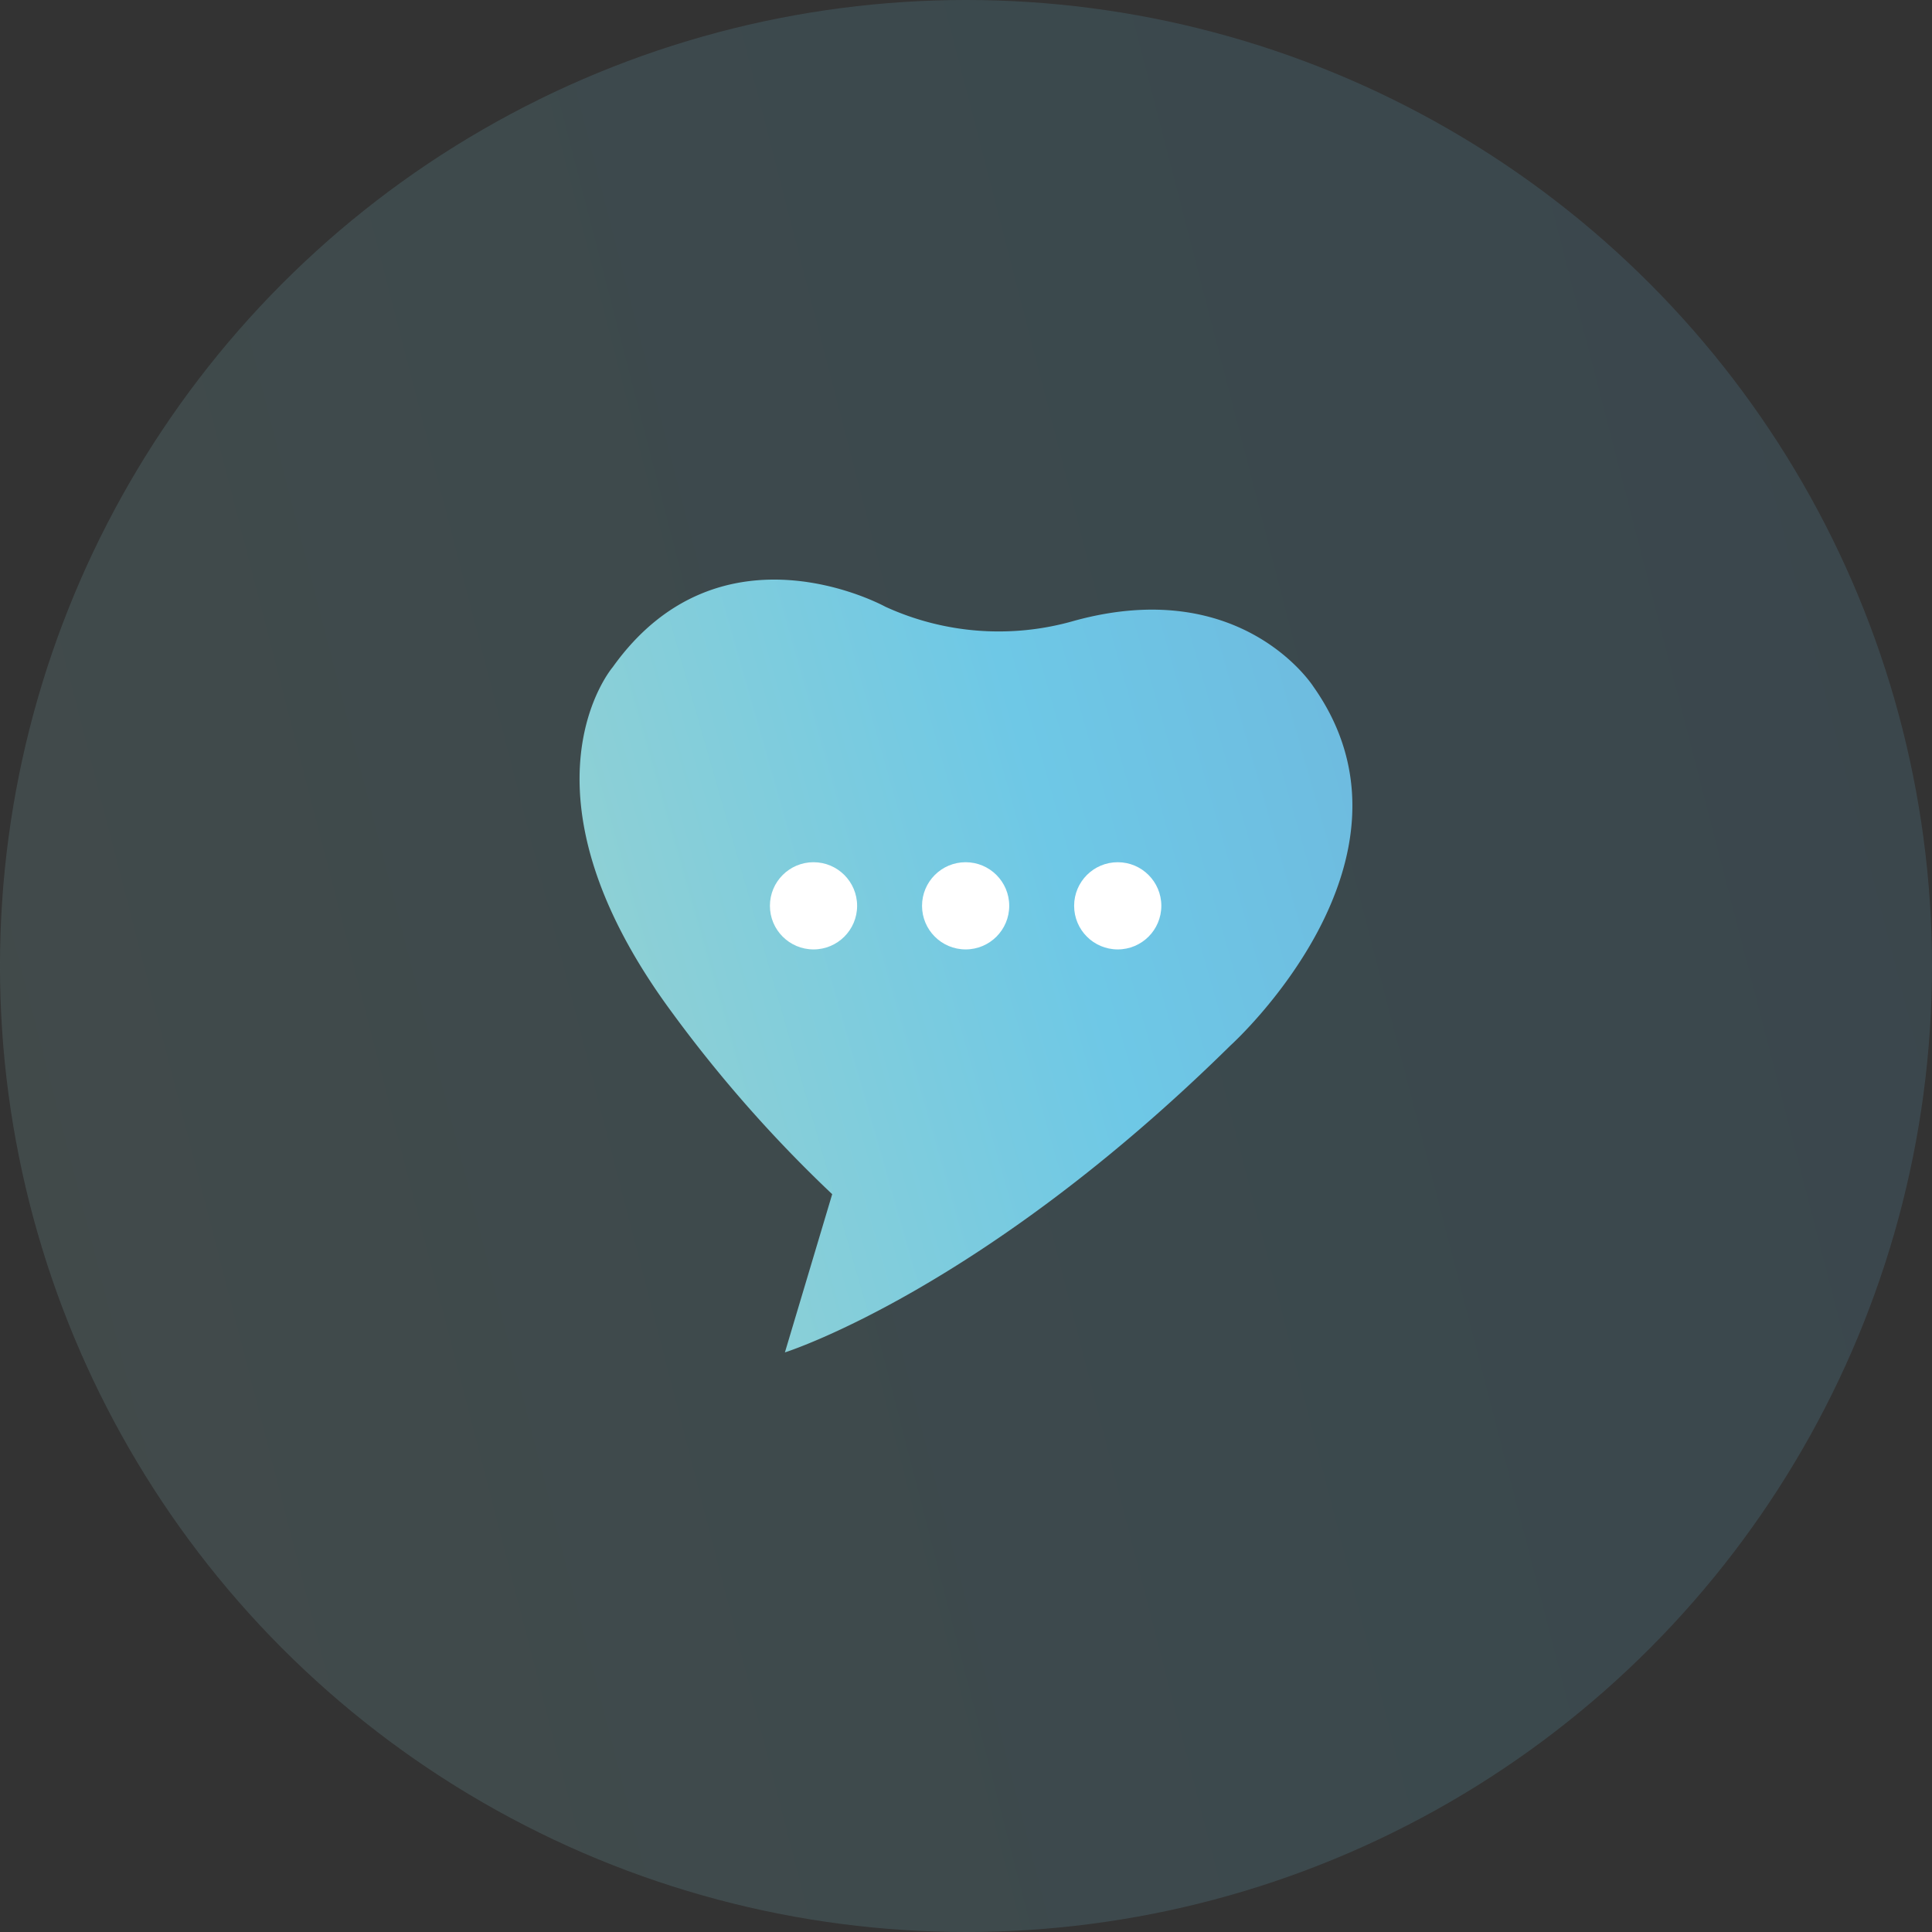
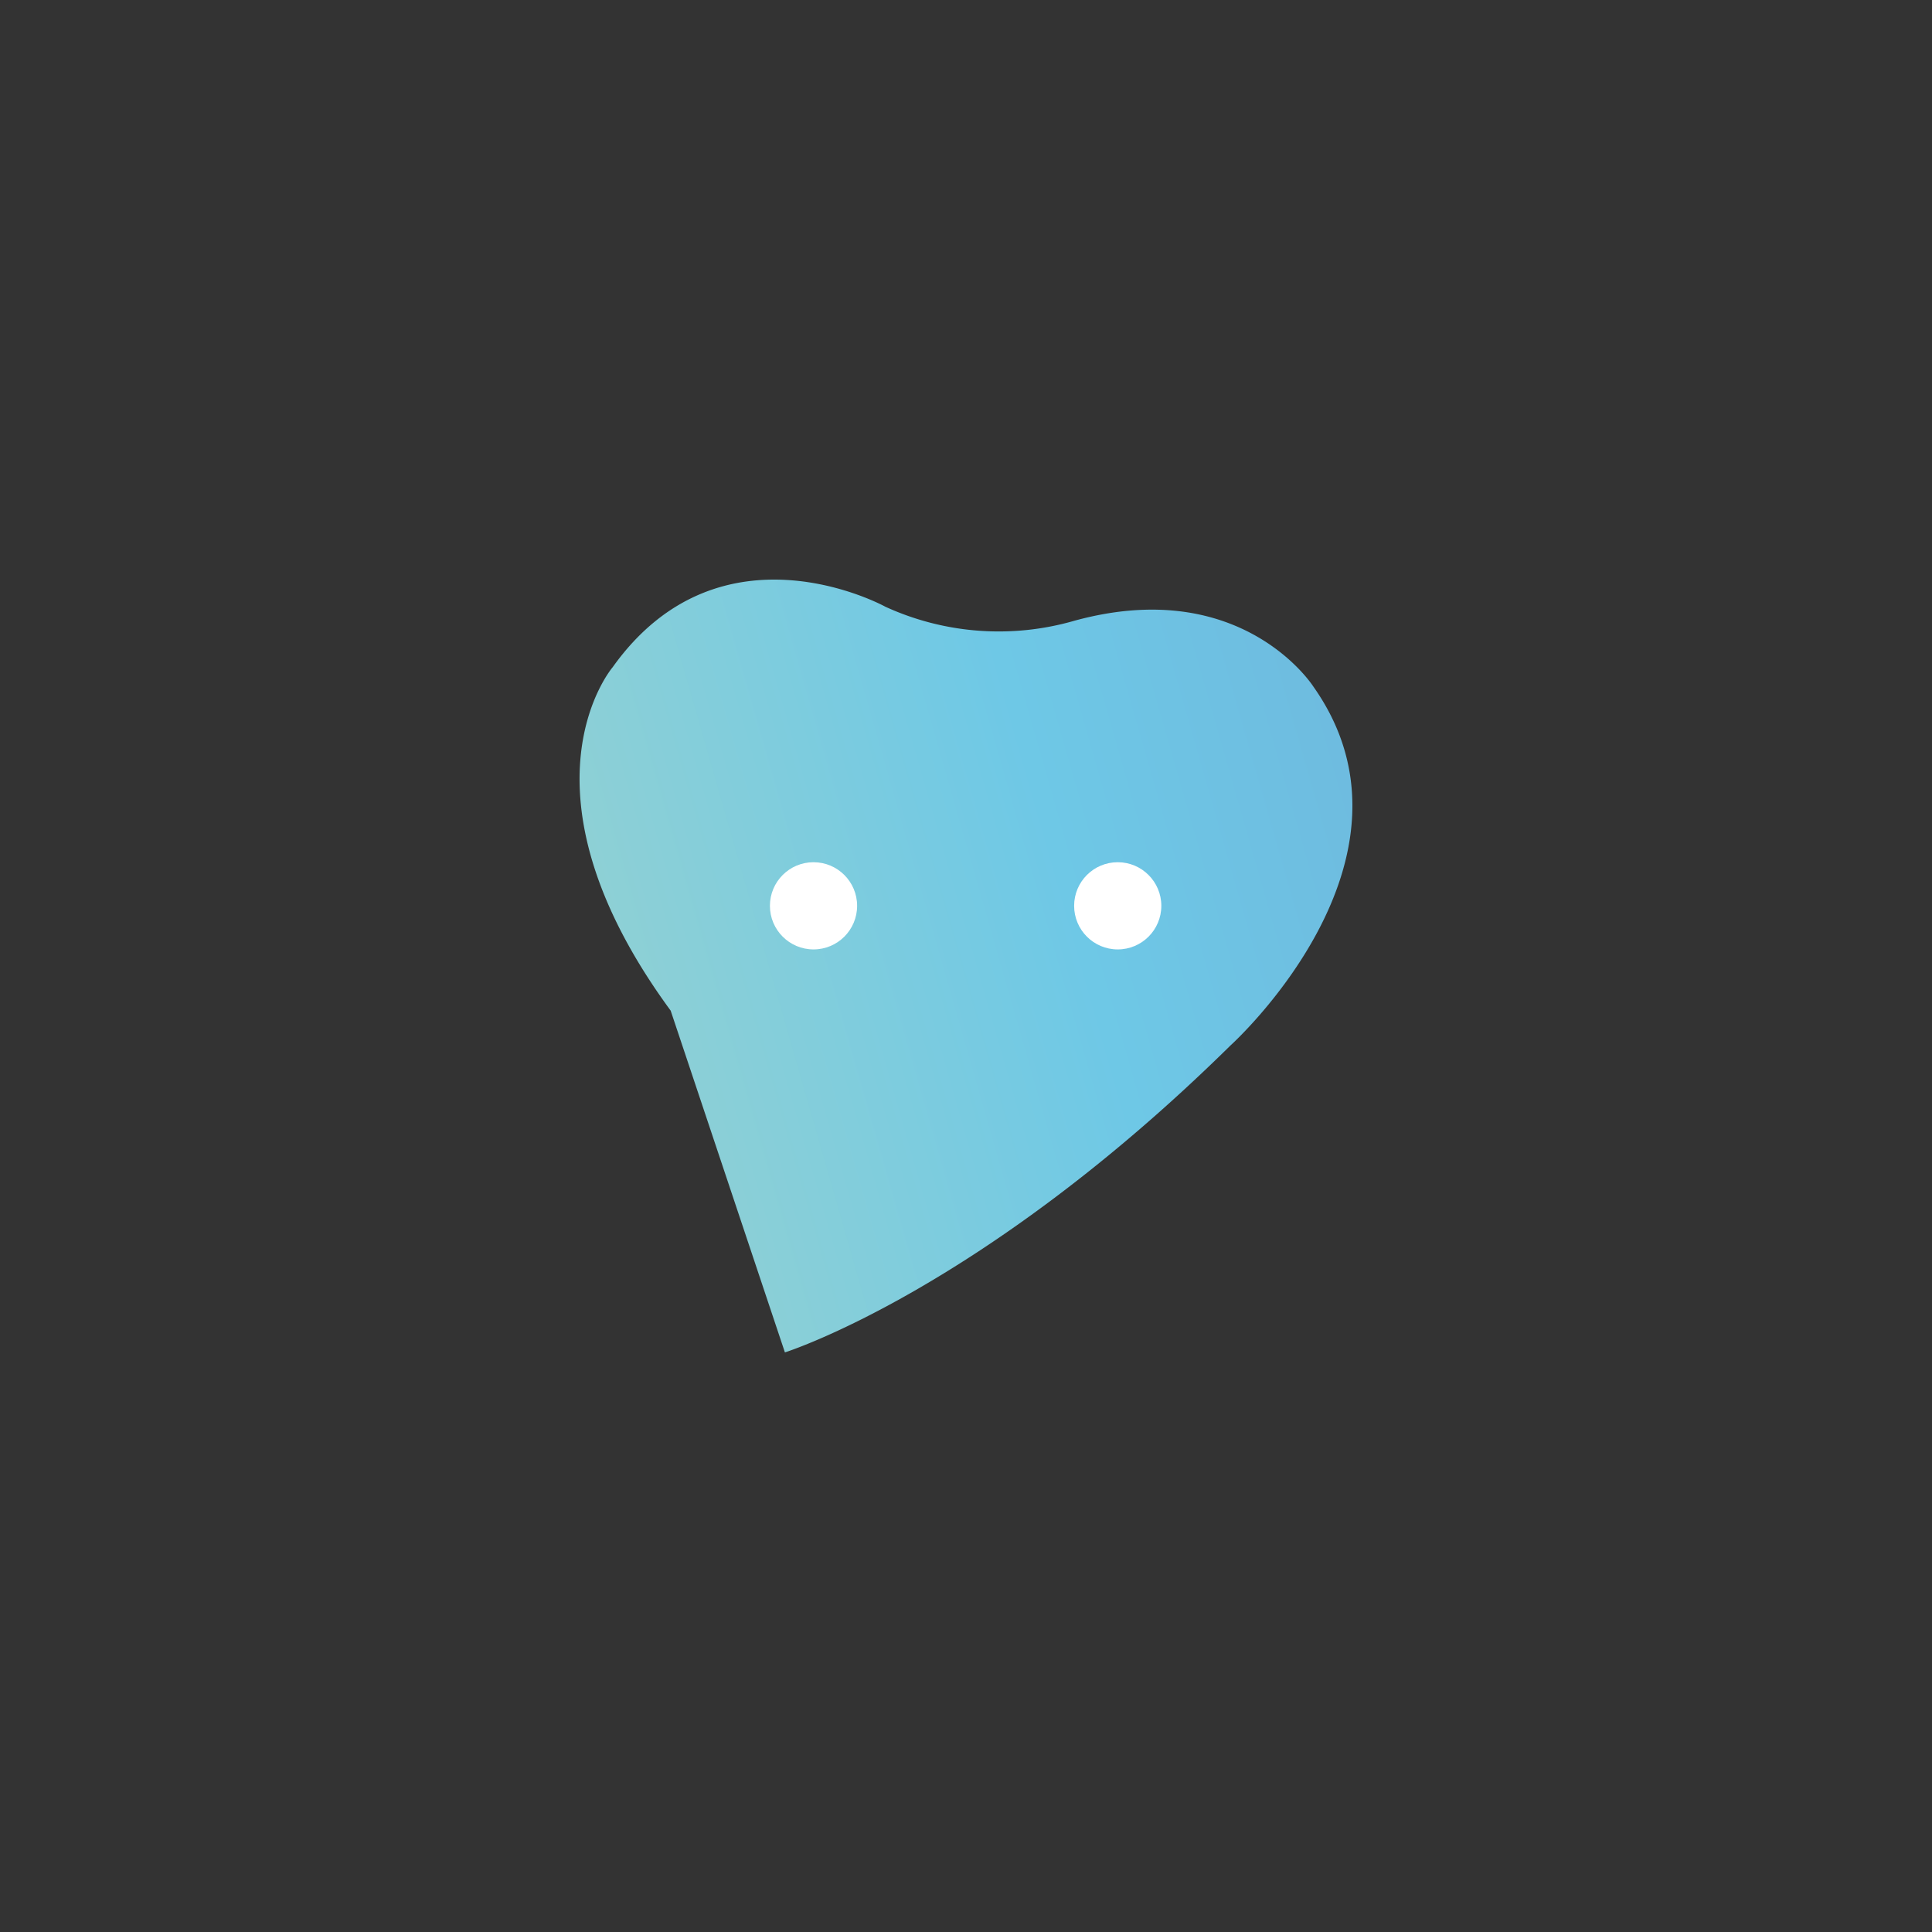
<svg xmlns="http://www.w3.org/2000/svg" width="120" height="120" viewBox="0 0 120 120">
  <rect x="0" y="0" width="120" height="120" fill="#333333" stroke="none" />
  <defs>
    <linearGradient id="linear-gradient" x1="-0.627" y1="0.813" x2="1.63" y2="0.23" gradientUnits="objectBoundingBox">
      <stop offset="0" stop-color="#c0ddba" />
      <stop offset="0.55" stop-color="#6ec8e6" />
      <stop offset="1" stop-color="#6ea2d2" />
    </linearGradient>
  </defs>
  <g id="Group_116098" data-name="Group 116098" transform="translate(-754.559 -380.558)">
-     <circle id="Ellipse_10073" data-name="Ellipse 10073" cx="60" cy="60" r="60" transform="translate(754.558 380.558)" opacity="0.15" fill="url(#linear-gradient)" />
    <g id="Group_116001" data-name="Group 116001" transform="translate(-109.443 80.558)">
      <g id="Group_115998" data-name="Group 115998" transform="translate(900.001 336)">
-         <path id="Path_160132" data-name="Path 160132" d="M378.123,1774.391s12.231-3.845,27.676-19.065c0,0,12.765-11.508,5.146-22.292,0,0-4.421-6.948-14.851-4.085a16.923,16.923,0,0,1-11.732-.873s-10.219-5.654-16.934,3.752c0,0-6.5,7.566,3.6,21.336a83.3,83.3,0,0,0,10.032,11.4Z" transform="translate(-365.37 -1726.391)" fill="url(#linear-gradient)" />
+         <path id="Path_160132" data-name="Path 160132" d="M378.123,1774.391s12.231-3.845,27.676-19.065c0,0,12.765-11.508,5.146-22.292,0,0-4.421-6.948-14.851-4.085a16.923,16.923,0,0,1-11.732-.873s-10.219-5.654-16.934,3.752c0,0-6.5,7.566,3.6,21.336Z" transform="translate(-365.37 -1726.391)" fill="url(#linear-gradient)" />
        <circle id="Ellipse_2733" data-name="Ellipse 2733" cx="2.708" cy="2.708" r="2.708" transform="translate(11.822 17.554)" fill="#fff" />
-         <circle id="Ellipse_2734" data-name="Ellipse 2734" cx="2.708" cy="2.708" r="2.708" transform="translate(21.27 17.554)" fill="#fff" />
        <circle id="Ellipse_2735" data-name="Ellipse 2735" cx="2.708" cy="2.708" r="2.708" transform="translate(30.717 17.554)" fill="#fff" />
      </g>
    </g>
  </g>
</svg>